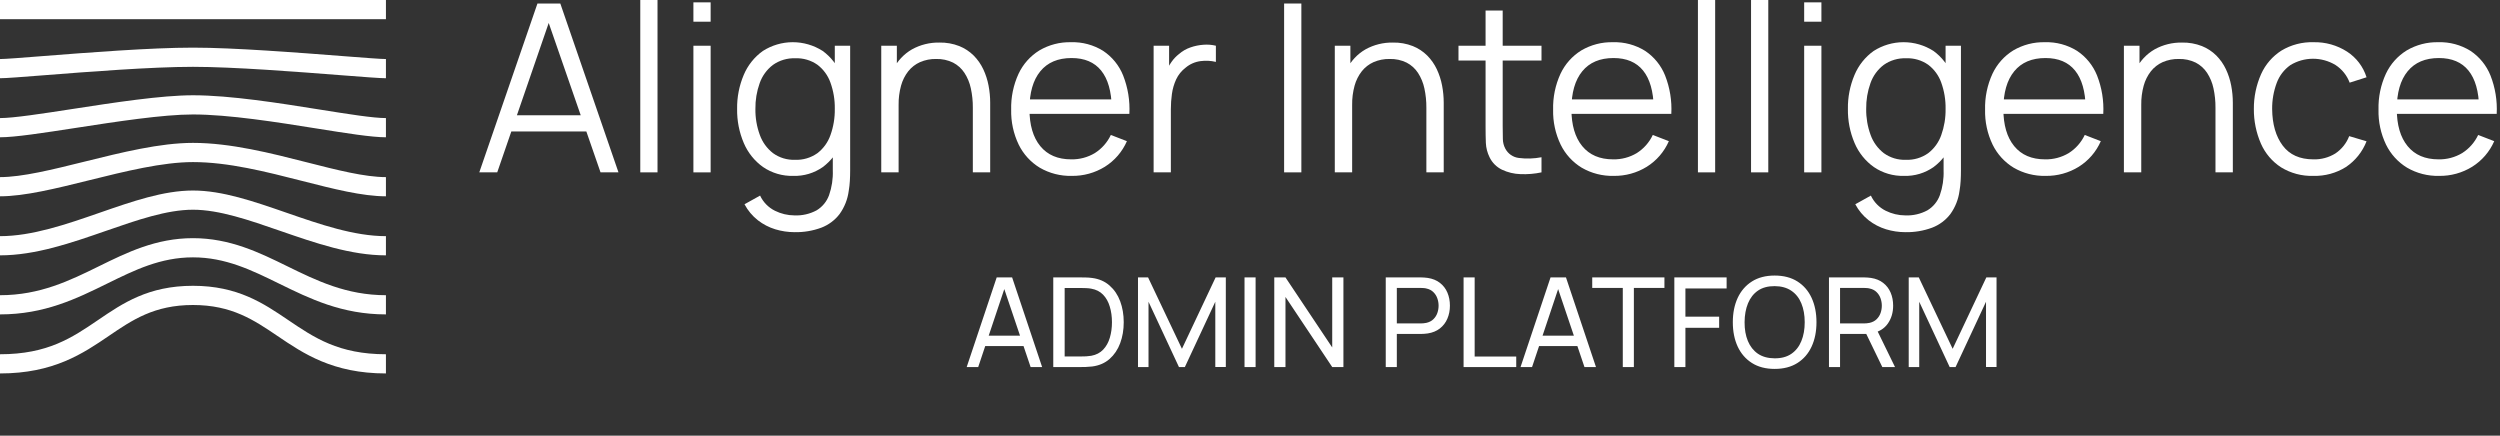
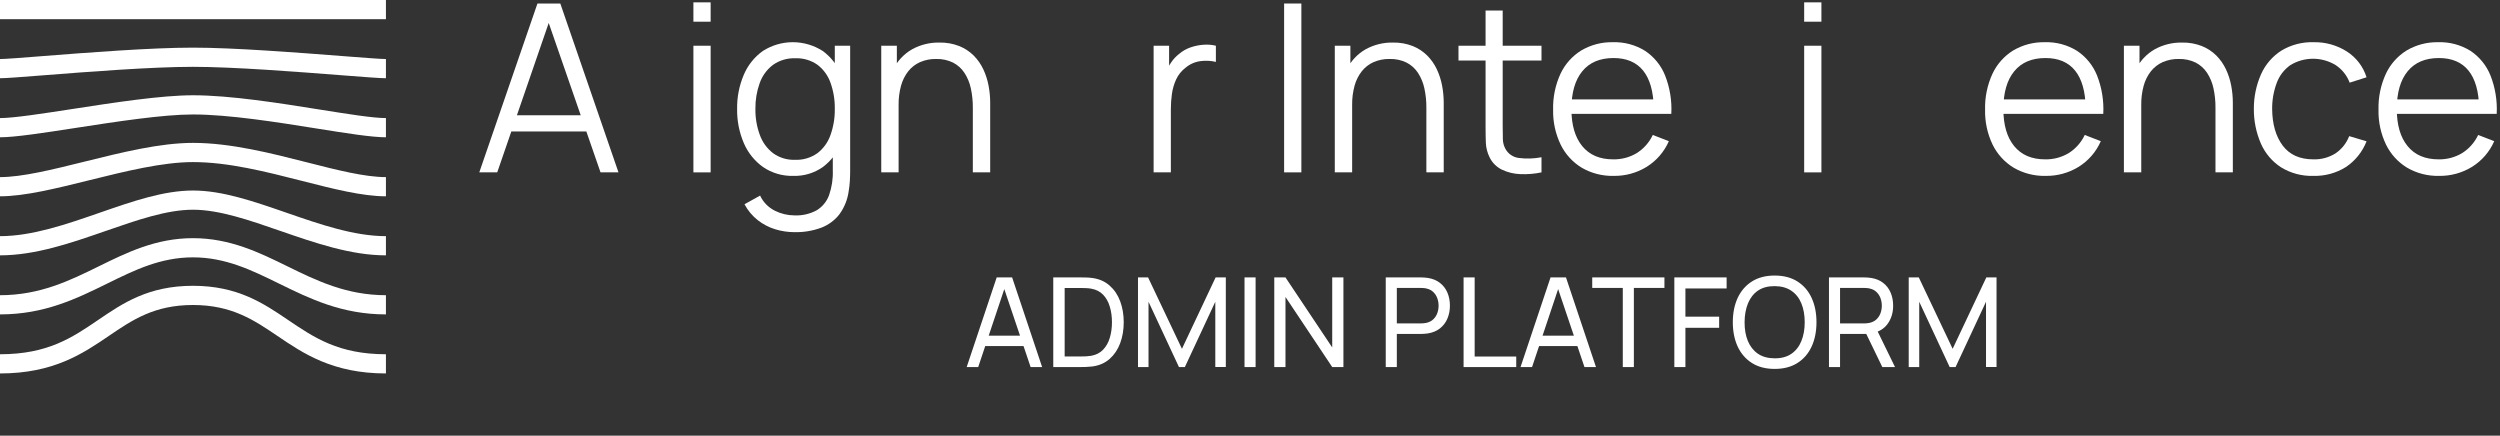
<svg xmlns="http://www.w3.org/2000/svg" width="241" height="42" viewBox="0 0 241 42" fill="none">
  <rect x="0" y="0" width="241" height="42" fill="#333333" stroke="none" />
  <path d="M37.204 0H0V1.85H37.204V0Z" fill="white" />
  <path d="M37.204 7.542C36.637 7.542 35.034 7.418 32.815 7.246C28.7 6.925 22.481 6.442 18.604 6.442C14.608 6.442 8.418 6.927 4.322 7.248C2.143 7.419 0.569 7.542 0 7.542V5.692C0.496 5.692 2.121 5.565 4.177 5.403C8.302 5.08 14.536 4.592 18.604 4.592C22.553 4.592 28.815 5.079 32.959 5.401C35.054 5.563 36.709 5.692 37.204 5.692L37.204 7.542Z" fill="white" />
  <path d="M37.204 13.234C35.822 13.234 33.375 12.843 30.542 12.39C26.761 11.786 22.055 11.034 18.603 11.034C15.698 11.034 11.228 11.724 7.284 12.333C4.152 12.816 1.447 13.234 0 13.234V11.383C1.305 11.383 4.072 10.956 7.002 10.504C11.011 9.885 15.556 9.184 18.603 9.184C22.203 9.184 26.988 9.948 30.834 10.563C33.589 11.003 35.969 11.383 37.204 11.383L37.204 13.234Z" fill="white" />
  <path d="M37.204 18.924C34.932 18.924 32.121 18.206 29.145 17.447C25.636 16.551 22.006 15.625 18.603 15.625C15.659 15.625 12.074 16.514 8.607 17.374C5.394 18.172 2.359 18.924 0 18.924V17.074C2.133 17.074 5.061 16.348 8.161 15.578C11.736 14.691 15.433 13.774 18.603 13.774C22.238 13.774 26.151 14.773 29.603 15.654C32.463 16.384 35.165 17.074 37.204 17.074L37.204 18.924Z" fill="white" />
  <path d="M37.204 24.616C33.823 24.616 30.373 23.42 27.037 22.265C23.998 21.211 21.129 20.217 18.603 20.217C16.083 20.217 13.23 21.208 10.21 22.257C6.87 23.417 3.417 24.616 0 24.616V22.766C3.104 22.766 6.408 21.618 9.602 20.509C12.774 19.407 15.771 18.366 18.603 18.366C21.441 18.366 24.453 19.411 27.643 20.516C30.834 21.622 34.135 22.766 37.204 22.766L37.204 24.616Z" fill="white" />
  <path d="M37.204 30.308C32.958 30.308 29.878 28.798 26.898 27.338C24.246 26.038 21.74 24.809 18.602 24.809C15.472 24.809 12.984 26.033 10.351 27.328C7.371 28.793 4.291 30.308 0 30.308V28.458C3.86 28.458 6.745 27.04 9.534 25.668C12.242 24.336 15.042 22.959 18.602 22.959C22.169 22.959 24.988 24.34 27.713 25.676C30.503 27.044 33.388 28.458 37.204 28.458V30.308Z" fill="white" />
  <path d="M37.204 36C32.083 36 29.251 34.082 26.753 32.39C24.484 30.853 22.341 29.402 18.602 29.402C14.873 29.402 12.748 30.847 10.499 32.378C8.004 34.075 5.175 36 0 36V34.15C4.606 34.15 6.962 32.546 9.458 30.848C11.84 29.227 14.303 27.551 18.602 27.551C22.909 27.551 25.39 29.232 27.79 30.858C30.29 32.551 32.65 34.15 37.204 34.15L37.204 36Z" fill="white" />
  <path d="M48.701 11.111H57.111V12.671H48.701V11.111ZM46.203 16.616L51.81 0.339H54.014L59.621 16.616H57.891L52.567 1.266H53.223L47.933 16.616H46.203Z" fill="white" />
-   <path d="M63.384 0H61.723V16.616H63.384V0Z" fill="white" />
  <path d="M66.844 4.409H68.505V16.617H66.844V4.409ZM66.844 0.227H68.505V2.092H66.844V0.227Z" fill="white" />
  <path d="M76.642 15.406C77.408 15.437 78.162 15.214 78.789 14.773C79.373 14.327 79.813 13.72 80.055 13.027C80.346 12.217 80.488 11.361 80.474 10.501C80.49 9.636 80.348 8.776 80.055 7.963C79.813 7.277 79.375 6.678 78.795 6.239C78.175 5.807 77.431 5.588 76.675 5.617C75.901 5.587 75.138 5.813 74.506 6.261C73.92 6.709 73.478 7.318 73.234 8.014C72.949 8.811 72.809 9.654 72.821 10.501C72.808 11.354 72.952 12.203 73.245 13.004C73.493 13.699 73.934 14.309 74.517 14.762C75.133 15.208 75.881 15.435 76.642 15.406ZM76.585 22.381C75.959 22.38 75.336 22.287 74.737 22.104C74.129 21.918 73.56 21.623 73.058 21.233C72.526 20.814 72.087 20.289 71.77 19.69L73.273 18.854C73.57 19.489 74.075 20.005 74.703 20.317C75.288 20.608 75.932 20.761 76.585 20.764C77.331 20.797 78.071 20.627 78.727 20.273C79.279 19.938 79.7 19.426 79.92 18.82C80.189 18.051 80.312 17.238 80.282 16.424V13.168H80.474V4.408H81.955V16.446C81.955 16.793 81.945 17.126 81.926 17.447C81.908 17.763 81.872 18.078 81.819 18.39C81.716 19.203 81.411 19.976 80.932 20.64C80.477 21.232 79.866 21.686 79.168 21.951C78.342 22.255 77.466 22.4 76.585 22.381ZM76.472 16.955C75.434 16.985 74.414 16.686 73.556 16.101C72.737 15.517 72.095 14.717 71.702 13.79C71.259 12.751 71.04 11.63 71.058 10.501C71.04 9.375 71.258 8.259 71.696 7.222C72.084 6.298 72.719 5.5 73.533 4.917C74.393 4.365 75.393 4.07 76.414 4.068C77.436 4.066 78.436 4.357 79.298 4.905C80.097 5.483 80.715 6.277 81.079 7.194C81.497 8.245 81.703 9.369 81.683 10.501C81.7 11.624 81.496 12.739 81.084 13.784C80.725 14.707 80.114 15.51 79.321 16.101C78.489 16.688 77.489 16.987 76.472 16.955Z" fill="white" />
  <path d="M93.781 16.616V10.388C93.787 9.759 93.722 9.131 93.589 8.517C93.477 7.986 93.268 7.48 92.973 7.025C92.698 6.606 92.321 6.266 91.877 6.036C91.368 5.789 90.808 5.669 90.243 5.685C89.709 5.674 89.179 5.779 88.689 5.99C88.248 6.188 87.86 6.489 87.559 6.866C87.238 7.278 87.001 7.748 86.863 8.251C86.697 8.855 86.617 9.479 86.626 10.105L85.451 9.845C85.415 8.757 85.64 7.676 86.106 6.691C86.504 5.882 87.133 5.209 87.915 4.758C88.724 4.311 89.636 4.085 90.56 4.103C91.214 4.089 91.865 4.204 92.476 4.442C92.996 4.65 93.469 4.962 93.866 5.357C94.246 5.741 94.557 6.186 94.787 6.674C95.023 7.174 95.194 7.702 95.296 8.245C95.401 8.791 95.454 9.346 95.454 9.902V16.616L93.781 16.616ZM84.953 16.616V4.408H86.457V7.415H86.626V16.616H84.953Z" fill="white" />
-   <path d="M98.653 9.585H107.978V10.976H98.653V9.585ZM103.321 16.955C102.237 16.983 101.167 16.709 100.229 16.164C99.354 15.631 98.65 14.858 98.2 13.937C97.697 12.887 97.45 11.733 97.477 10.569C97.447 9.377 97.691 8.193 98.189 7.11C98.625 6.181 99.322 5.399 100.196 4.86C101.121 4.316 102.18 4.042 103.253 4.069C104.341 4.037 105.414 4.326 106.339 4.9C107.21 5.478 107.885 6.308 108.272 7.279C108.733 8.454 108.938 9.715 108.871 10.976H107.175V10.388C107.145 8.805 106.804 7.611 106.152 6.804C105.501 5.998 104.549 5.595 103.299 5.595C101.987 5.595 100.983 6.021 100.286 6.872C99.589 7.724 99.24 8.938 99.24 10.512C99.24 12.049 99.589 13.242 100.286 14.09C100.983 14.938 101.972 15.361 103.253 15.361C104.058 15.38 104.852 15.171 105.542 14.757C106.212 14.333 106.747 13.727 107.085 13.01L108.634 13.609C108.189 14.629 107.446 15.49 106.503 16.079C105.547 16.668 104.443 16.972 103.321 16.955Z" fill="white" />
  <path d="M111.209 16.616V4.408H112.701V7.347L112.407 6.963C112.539 6.607 112.718 6.271 112.938 5.963C113.137 5.678 113.377 5.425 113.651 5.211C113.975 4.928 114.351 4.711 114.758 4.572C115.17 4.427 115.6 4.34 116.036 4.312C116.43 4.283 116.827 4.315 117.211 4.408V5.968C116.734 5.853 116.24 5.826 115.753 5.889C115.216 5.954 114.709 6.174 114.295 6.522C113.902 6.821 113.588 7.211 113.379 7.658C113.175 8.103 113.038 8.575 112.972 9.06C112.905 9.545 112.871 10.034 112.871 10.524V16.616H111.209Z" fill="white" />
  <path d="M125.451 0.339H123.789V16.616H125.451V0.339Z" fill="white" />
  <path d="M137.502 16.616V10.388C137.507 9.759 137.443 9.131 137.31 8.517C137.197 7.986 136.989 7.48 136.694 7.025C136.419 6.606 136.042 6.266 135.597 6.036C135.089 5.789 134.529 5.669 133.964 5.685C133.43 5.674 132.9 5.779 132.41 5.99C131.969 6.188 131.581 6.488 131.28 6.866C130.959 7.278 130.722 7.748 130.584 8.251C130.418 8.855 130.338 9.479 130.347 10.105L129.171 9.845C129.136 8.757 129.361 7.676 129.827 6.691C130.224 5.882 130.854 5.209 131.636 4.758C132.444 4.311 133.357 4.085 134.281 4.103C134.935 4.089 135.586 4.204 136.196 4.442C136.717 4.65 137.19 4.962 137.587 5.357C137.967 5.741 138.278 6.186 138.508 6.674C138.743 7.174 138.914 7.702 139.017 8.245C139.121 8.791 139.174 9.346 139.175 9.902V16.616L137.502 16.616ZM128.674 16.616V4.408H130.177V7.415H130.347V16.616H128.674Z" fill="white" />
  <path d="M148.601 16.616C147.934 16.758 147.252 16.815 146.572 16.786C145.953 16.768 145.345 16.621 144.786 16.356C144.264 16.103 143.844 15.681 143.593 15.158C143.381 14.73 143.259 14.262 143.237 13.785C143.218 13.321 143.209 12.792 143.209 12.197V1.018H144.859V12.129C144.859 12.641 144.865 13.069 144.876 13.412C144.881 13.729 144.96 14.041 145.108 14.322C145.235 14.566 145.418 14.775 145.644 14.933C145.869 15.09 146.129 15.191 146.402 15.226C147.134 15.321 147.876 15.298 148.601 15.158L148.601 16.616ZM140.598 4.409H148.601V5.833H140.598V4.409Z" fill="white" />
  <path d="M150.897 9.585H160.222V10.976H150.897V9.585ZM155.565 16.955C154.481 16.983 153.411 16.709 152.473 16.164C151.598 15.631 150.894 14.858 150.445 13.937C149.942 12.887 149.694 11.733 149.721 10.569C149.691 9.377 149.935 8.193 150.433 7.11C150.869 6.181 151.566 5.399 152.44 4.86C153.365 4.316 154.424 4.042 155.497 4.069C156.585 4.037 157.659 4.326 158.583 4.9C159.455 5.478 160.129 6.308 160.516 7.279C160.977 8.455 161.182 9.715 161.115 10.976H159.42V10.388C159.39 8.805 159.048 7.611 158.397 6.804C157.745 5.998 156.793 5.595 155.543 5.595C154.231 5.595 153.227 6.021 152.53 6.872C151.833 7.724 151.485 8.938 151.485 10.512C151.485 12.049 151.833 13.242 152.53 14.09C153.227 14.938 154.216 15.361 155.497 15.361C156.302 15.38 157.096 15.171 157.786 14.757C158.456 14.333 158.992 13.727 159.329 13.01L160.878 13.609C160.433 14.629 159.69 15.49 158.747 16.079C157.792 16.668 156.688 16.972 155.565 16.955Z" fill="white" />
-   <path d="M165.341 0H163.68V16.616H165.341V0Z" fill="white" />
-   <path d="M170.463 0H168.801V16.616H170.463V0Z" fill="white" />
-   <path d="M173.922 4.409H175.584V16.617H173.922V4.409ZM173.922 0.227H175.584V2.092H173.922V0.227Z" fill="white" />
-   <path d="M183.722 15.406C184.488 15.437 185.243 15.214 185.869 14.773C186.453 14.327 186.893 13.72 187.136 13.027C187.426 12.217 187.568 11.361 187.554 10.501C187.57 9.636 187.428 8.776 187.136 7.963C186.893 7.277 186.455 6.678 185.875 6.239C185.255 5.807 184.511 5.588 183.756 5.617C182.981 5.587 182.218 5.813 181.585 6.261C181 6.709 180.558 7.318 180.314 8.014C180.029 8.811 179.889 9.654 179.901 10.501C179.888 11.354 180.032 12.203 180.325 13.004C180.573 13.699 181.014 14.309 181.597 14.762C182.213 15.208 182.962 15.435 183.722 15.406ZM183.665 22.381C183.039 22.38 182.416 22.287 181.817 22.104C181.209 21.918 180.64 21.623 180.139 21.233C179.606 20.814 179.167 20.289 178.85 19.69L180.353 18.854C180.651 19.489 181.155 20.005 181.783 20.317C182.368 20.608 183.012 20.761 183.665 20.764C184.411 20.797 185.151 20.627 185.807 20.273C186.359 19.938 186.78 19.426 187 18.82C187.269 18.051 187.392 17.238 187.362 16.424V13.168H187.554V4.408H189.035V16.446C189.035 16.793 189.025 17.126 189.006 17.447C188.988 17.763 188.952 18.078 188.899 18.39C188.796 19.202 188.491 19.976 188.012 20.64C187.557 21.232 186.946 21.686 186.248 21.951C185.422 22.255 184.546 22.4 183.665 22.381ZM183.552 16.955C182.515 16.985 181.494 16.686 180.636 16.101C179.817 15.517 179.175 14.717 178.782 13.79C178.339 12.751 178.12 11.63 178.138 10.501C178.12 9.375 178.338 8.259 178.776 7.222C179.163 6.298 179.799 5.5 180.613 4.917C181.473 4.365 182.473 4.07 183.494 4.068C184.516 4.066 185.516 4.357 186.378 4.905C187.178 5.483 187.795 6.277 188.159 7.194C188.577 8.245 188.783 9.369 188.763 10.501C188.78 11.624 188.577 12.739 188.164 13.784C187.805 14.707 187.194 15.51 186.401 16.101C185.569 16.688 184.569 16.987 183.552 16.955Z" fill="white" />
+   <path d="M173.922 4.409H175.584V16.617H173.922V4.409ZM173.922 0.227H175.584V2.092H173.922Z" fill="white" />
  <path d="M192.537 9.585H201.863V10.976H192.537V9.585ZM197.206 16.955C196.122 16.983 195.051 16.709 194.114 16.164C193.239 15.631 192.534 14.858 192.085 13.937C191.582 12.887 191.334 11.733 191.362 10.569C191.332 9.377 191.575 8.193 192.074 7.11C192.51 6.181 193.207 5.399 194.08 4.86C195.006 4.316 196.065 4.042 197.138 4.069C198.226 4.037 199.299 4.326 200.224 4.9C201.095 5.478 201.769 6.308 202.157 7.279C202.618 8.454 202.822 9.715 202.756 10.976H201.06V10.388C201.03 8.805 200.689 7.611 200.037 6.804C199.385 5.998 198.434 5.595 197.183 5.595C195.872 5.595 194.868 6.021 194.171 6.872C193.474 7.724 193.125 8.938 193.125 10.512C193.125 12.049 193.474 13.242 194.171 14.09C194.868 14.938 195.857 15.361 197.138 15.361C197.943 15.38 198.736 15.171 199.427 14.757C200.097 14.333 200.632 13.727 200.97 13.01L202.518 13.609C202.074 14.629 201.331 15.49 200.388 16.079C199.432 16.668 198.328 16.972 197.206 16.955Z" fill="white" />
  <path d="M213.572 16.616V10.388C213.578 9.759 213.513 9.131 213.38 8.517C213.268 7.986 213.059 7.48 212.764 7.025C212.489 6.606 212.112 6.266 211.668 6.036C211.16 5.789 210.599 5.669 210.034 5.685C209.5 5.674 208.97 5.779 208.48 5.99C208.039 6.188 207.651 6.489 207.35 6.866C207.029 7.278 206.793 7.748 206.654 8.251C206.488 8.855 206.408 9.479 206.417 10.105L205.241 9.845C205.206 8.757 205.431 7.676 205.897 6.691C206.295 5.882 206.924 5.209 207.706 4.758C208.514 4.311 209.427 4.085 210.351 4.103C211.005 4.089 211.656 4.204 212.267 4.442C212.787 4.65 213.26 4.962 213.657 5.357C214.037 5.741 214.348 6.186 214.578 6.674C214.814 7.174 214.985 7.702 215.087 8.245C215.192 8.791 215.245 9.346 215.245 9.902V16.616L213.572 16.616ZM204.744 16.616V4.408H206.248V7.415H206.417V16.616H204.744Z" fill="white" />
  <path d="M223.014 16.955C221.916 16.991 220.831 16.704 219.894 16.13C219.04 15.577 218.366 14.785 217.956 13.853C217.497 12.799 217.264 11.662 217.272 10.512C217.262 9.351 217.501 8.2 217.973 7.138C218.39 6.21 219.07 5.424 219.928 4.877C220.862 4.316 221.937 4.036 223.025 4.069C224.167 4.042 225.291 4.357 226.253 4.974C227.15 5.553 227.816 6.429 228.135 7.449L226.507 7.969C226.247 7.271 225.769 6.675 225.145 6.268C224.487 5.87 223.733 5.661 222.965 5.663C222.196 5.665 221.443 5.878 220.788 6.279C220.188 6.705 219.731 7.302 219.476 7.992C219.176 8.798 219.027 9.652 219.035 10.512C219.05 11.975 219.39 13.148 220.053 14.034C220.716 14.919 221.703 15.362 223.014 15.362C223.761 15.384 224.499 15.185 225.133 14.791C225.738 14.385 226.202 13.803 226.462 13.123L228.135 13.621C227.742 14.633 227.047 15.499 226.145 16.102C225.208 16.689 224.119 16.985 223.014 16.955Z" fill="white" />
  <path d="M230.463 9.585H239.789V10.976H230.463V9.585ZM235.132 16.955C234.048 16.983 232.977 16.709 232.04 16.164C231.164 15.631 230.46 14.858 230.011 13.937C229.508 12.887 229.26 11.733 229.288 10.569C229.258 9.377 229.501 8.193 230 7.11C230.435 6.181 231.133 5.399 232.006 4.86C232.931 4.316 233.991 4.042 235.064 4.069C236.152 4.037 237.225 4.326 238.15 4.9C239.021 5.478 239.695 6.308 240.083 7.279C240.544 8.455 240.748 9.715 240.682 10.976H238.986V10.388C238.956 8.805 238.615 7.611 237.963 6.804C237.311 5.998 236.36 5.595 235.109 5.595C233.798 5.595 232.794 6.021 232.097 6.872C231.399 7.724 231.051 8.938 231.051 10.512C231.051 12.049 231.399 13.242 232.097 14.09C232.793 14.938 233.782 15.361 235.064 15.361C235.868 15.38 236.662 15.171 237.353 14.757C238.023 14.333 238.558 13.727 238.895 13.01L240.444 13.609C239.999 14.629 239.257 15.49 238.313 16.079C237.358 16.668 236.254 16.972 235.132 16.955Z" fill="white" />
  <path d="M93.189 35.383L96.081 26.743H97.569L100.461 35.383H99.351L96.645 27.367H96.981L94.299 35.383H93.189ZM94.581 33.361V32.359H99.069V33.361H94.581ZM101.535 35.383V26.743H104.199C104.287 26.743 104.441 26.745 104.661 26.749C104.881 26.753 105.091 26.769 105.291 26.797C105.959 26.885 106.517 27.129 106.965 27.529C107.417 27.925 107.757 28.429 107.985 29.041C108.213 29.653 108.327 30.327 108.327 31.063C108.327 31.799 108.213 32.473 107.985 33.085C107.757 33.697 107.417 34.203 106.965 34.603C106.517 34.999 105.959 35.241 105.291 35.329C105.091 35.353 104.879 35.369 104.655 35.377C104.435 35.381 104.283 35.383 104.199 35.383H101.535ZM102.633 34.363H104.199C104.351 34.363 104.521 34.359 104.709 34.351C104.897 34.339 105.061 34.321 105.201 34.297C105.673 34.209 106.055 34.011 106.347 33.703C106.639 33.395 106.853 33.011 106.989 32.551C107.125 32.091 107.193 31.595 107.193 31.063C107.193 30.519 107.123 30.017 106.983 29.557C106.847 29.097 106.633 28.715 106.341 28.411C106.049 28.107 105.669 27.913 105.201 27.829C105.061 27.801 104.895 27.783 104.703 27.775C104.511 27.767 104.343 27.763 104.199 27.763H102.633V34.363ZM109.703 35.383V26.743H110.675L113.939 33.625L117.185 26.743H118.169V35.377H117.155V29.089L114.221 35.383H113.651L110.717 29.089V35.383H109.703ZM119.972 35.383V26.743H121.04V35.383H119.972ZM122.84 35.383V26.743H123.92L128.426 33.493V26.743H129.506V35.383H128.426L123.92 28.627V35.383H122.84ZM133.586 35.383V26.743H137C137.084 26.743 137.184 26.747 137.3 26.755C137.416 26.759 137.528 26.771 137.636 26.791C138.104 26.863 138.496 27.023 138.812 27.271C139.132 27.519 139.372 27.833 139.532 28.213C139.692 28.589 139.772 29.007 139.772 29.467C139.772 29.923 139.69 30.341 139.526 30.721C139.366 31.097 139.126 31.411 138.806 31.663C138.49 31.911 138.1 32.071 137.636 32.143C137.528 32.159 137.416 32.171 137.3 32.179C137.184 32.187 137.084 32.191 137 32.191H134.654V35.383H133.586ZM134.654 31.177H136.964C137.04 31.177 137.126 31.173 137.222 31.165C137.322 31.157 137.416 31.143 137.504 31.123C137.78 31.059 138.004 30.943 138.176 30.775C138.352 30.603 138.48 30.403 138.56 30.175C138.64 29.943 138.68 29.707 138.68 29.467C138.68 29.227 138.64 28.993 138.56 28.765C138.48 28.533 138.352 28.331 138.176 28.159C138.004 27.987 137.78 27.871 137.504 27.811C137.416 27.787 137.322 27.773 137.222 27.769C137.126 27.761 137.04 27.757 136.964 27.757H134.654V31.177ZM141.089 35.383V26.743H142.157V34.369H146.165V35.383H141.089ZM146.58 35.383L149.472 26.743H150.96L153.852 35.383H152.742L150.036 27.367H150.372L147.69 35.383H146.58ZM147.972 33.361V32.359H152.46V33.361H147.972ZM156.437 35.383V27.757H153.491V26.743H160.451V27.757H157.505V35.383H156.437ZM161.406 35.383V26.743H166.446V27.811H162.474V30.529H165.726V31.597H162.474V35.383H161.406ZM171.076 35.563C170.216 35.563 169.486 35.373 168.886 34.993C168.286 34.613 167.828 34.085 167.512 33.409C167.2 32.733 167.044 31.951 167.044 31.063C167.044 30.175 167.2 29.393 167.512 28.717C167.828 28.041 168.286 27.513 168.886 27.133C169.486 26.753 170.216 26.563 171.076 26.563C171.94 26.563 172.672 26.753 173.272 27.133C173.872 27.513 174.328 28.041 174.64 28.717C174.952 29.393 175.108 30.175 175.108 31.063C175.108 31.951 174.952 32.733 174.64 33.409C174.328 34.085 173.872 34.613 173.272 34.993C172.672 35.373 171.94 35.563 171.076 35.563ZM171.076 34.543C171.72 34.547 172.256 34.403 172.684 34.111C173.116 33.815 173.438 33.405 173.65 32.881C173.866 32.357 173.974 31.751 173.974 31.063C173.974 30.371 173.866 29.765 173.65 29.245C173.438 28.725 173.116 28.319 172.684 28.027C172.256 27.735 171.72 27.587 171.076 27.583C170.432 27.579 169.896 27.723 169.468 28.015C169.044 28.307 168.724 28.715 168.508 29.239C168.292 29.763 168.182 30.371 168.178 31.063C168.174 31.751 168.28 32.355 168.496 32.875C168.712 33.395 169.034 33.803 169.462 34.099C169.894 34.391 170.432 34.539 171.076 34.543ZM176.313 35.383V26.743H179.727C179.811 26.743 179.911 26.747 180.027 26.755C180.143 26.759 180.255 26.771 180.363 26.791C180.831 26.863 181.223 27.023 181.539 27.271C181.859 27.519 182.099 27.833 182.259 28.213C182.419 28.589 182.499 29.007 182.499 29.467C182.499 30.135 182.325 30.715 181.977 31.207C181.629 31.695 181.119 32.001 180.447 32.125L180.039 32.191H177.381V35.383H176.313ZM181.455 35.383L179.751 31.867L180.807 31.543L182.679 35.383H181.455ZM177.381 31.177H179.691C179.767 31.177 179.853 31.173 179.949 31.165C180.049 31.157 180.143 31.143 180.231 31.123C180.507 31.059 180.731 30.943 180.903 30.775C181.079 30.603 181.207 30.403 181.287 30.175C181.367 29.943 181.407 29.707 181.407 29.467C181.407 29.227 181.367 28.993 181.287 28.765C181.207 28.533 181.079 28.331 180.903 28.159C180.731 27.987 180.507 27.871 180.231 27.811C180.143 27.787 180.049 27.773 179.949 27.769C179.853 27.761 179.767 27.757 179.691 27.757H177.381V31.177ZM184 35.383V26.743H184.972L188.236 33.625L191.482 26.743H192.466V35.377H191.452V29.089L188.518 35.383H187.948L185.014 29.089V35.383H184Z" fill="white" />
</svg>